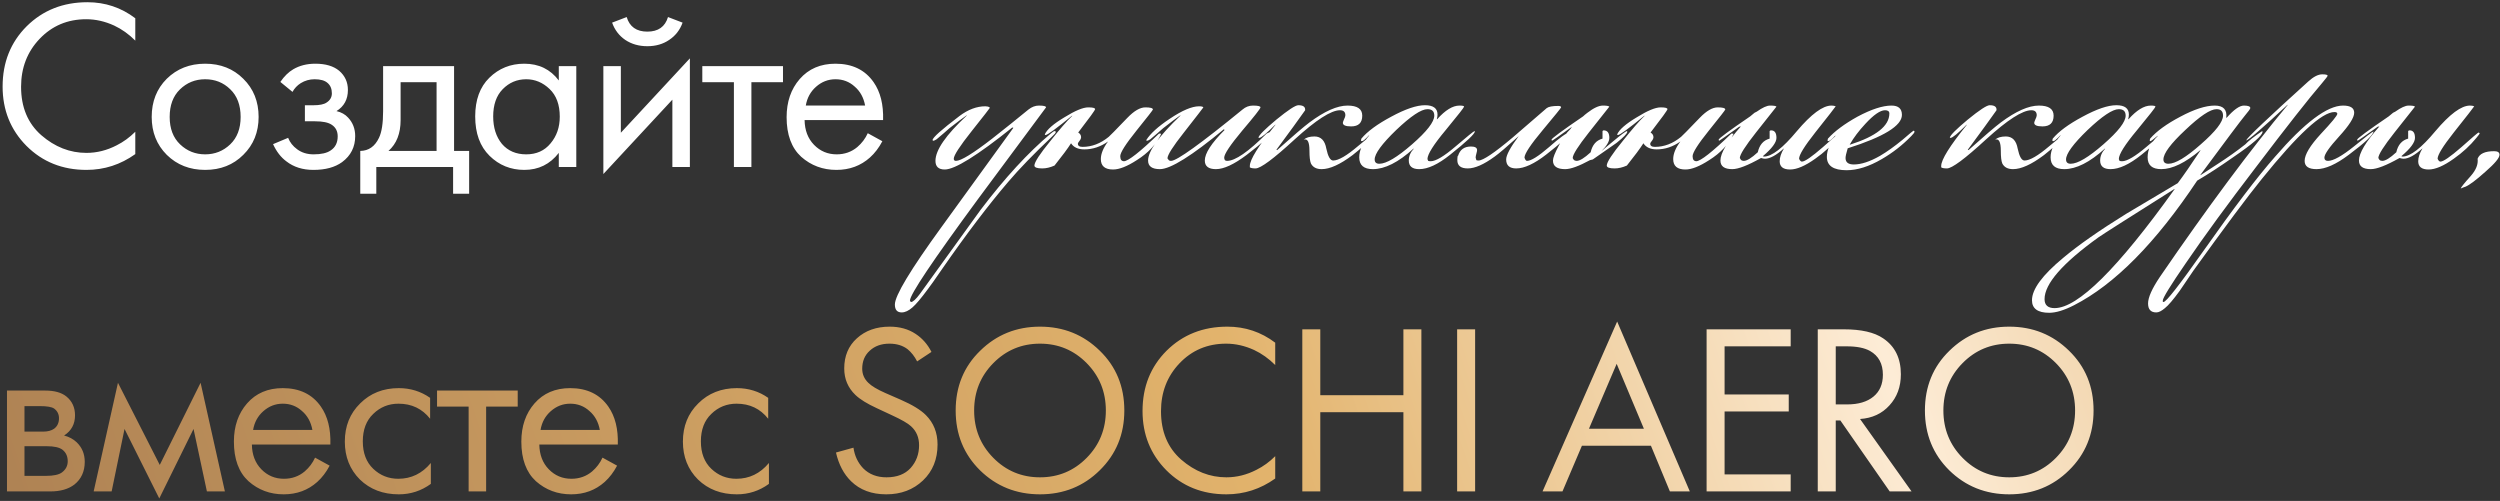
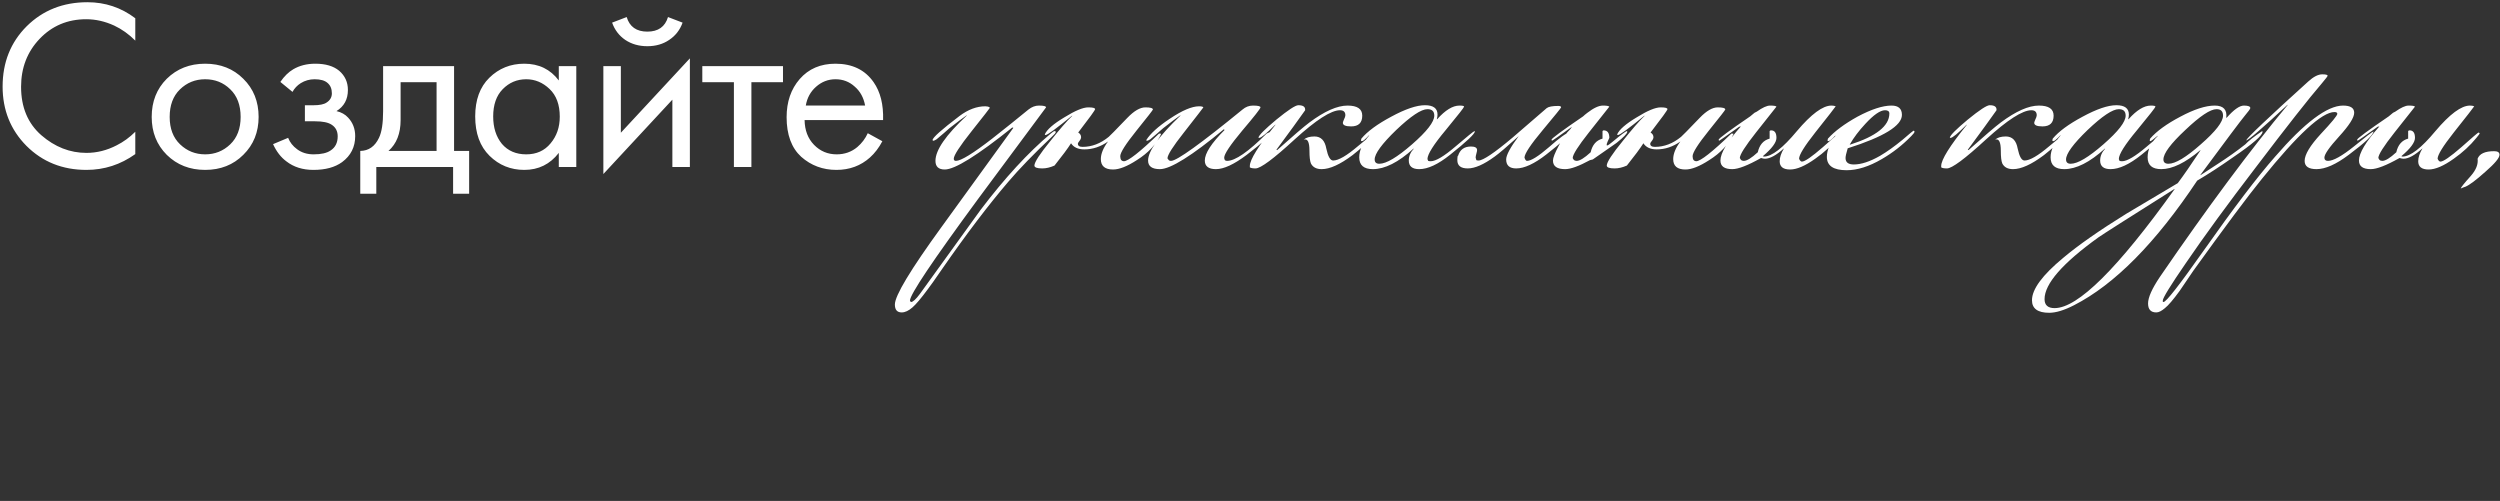
<svg xmlns="http://www.w3.org/2000/svg" width="524" height="105" viewBox="0 0 524 105" fill="none">
  <rect x="0" y="0" width="524" height="105" fill="#333333" stroke="none" />
-   <path d="M28.357 3.828V8.514C26.999 7.155 25.522 6.103 23.926 5.356C21.991 4.473 20.038 4.031 18.069 4.031C14.164 4.031 10.904 5.407 8.289 8.157C5.708 10.874 4.418 14.218 4.418 18.191C4.418 22.47 5.827 25.849 8.645 28.328C11.498 30.806 14.656 32.046 18.119 32.046C20.293 32.046 22.398 31.519 24.435 30.467C25.862 29.754 27.169 28.803 28.357 27.614V32.3C25.267 34.508 21.855 35.611 18.119 35.611C13.094 35.611 8.9 33.93 5.538 30.569C2.211 27.207 0.547 23.064 0.547 18.14C0.547 13.081 2.228 8.87 5.589 5.508C8.985 2.147 13.23 0.466 18.323 0.466C22.058 0.466 25.403 1.586 28.357 3.828ZM50.997 32.453C48.892 34.559 46.226 35.611 43.001 35.611C39.775 35.611 37.092 34.559 34.953 32.453C32.847 30.348 31.795 27.699 31.795 24.507C31.795 21.281 32.847 18.616 34.953 16.511C37.092 14.405 39.775 13.352 43.001 13.352C46.226 13.352 48.892 14.405 50.997 16.511C53.137 18.616 54.206 21.281 54.206 24.507C54.206 27.699 53.137 30.348 50.997 32.453ZM48.247 18.701C46.821 17.308 45.072 16.612 43.001 16.612C40.929 16.612 39.163 17.326 37.703 18.752C36.277 20.144 35.564 22.062 35.564 24.507C35.564 26.952 36.294 28.871 37.754 30.263C39.214 31.655 40.963 32.351 43.001 32.351C45.038 32.351 46.787 31.655 48.247 30.263C49.707 28.871 50.437 26.952 50.437 24.507C50.437 22.029 49.707 20.093 48.247 18.701ZM61.307 19.261L58.761 17.173C59.575 15.984 60.475 15.101 61.46 14.524C62.785 13.743 64.329 13.352 66.095 13.352C68.234 13.352 69.898 13.845 71.087 14.83C72.309 15.882 72.921 17.224 72.921 18.854C72.921 20.823 72.123 22.3 70.527 23.285C71.545 23.523 72.36 23.981 72.972 24.66C73.956 25.713 74.449 27.003 74.449 28.531C74.449 30.806 73.532 32.623 71.698 33.981C70.204 35.068 68.201 35.611 65.688 35.611C63.447 35.611 61.562 35.017 60.034 33.828C58.879 32.98 57.946 31.774 57.233 30.212L60.391 28.888C60.764 29.839 61.392 30.637 62.275 31.282C63.226 31.995 64.38 32.351 65.739 32.351C67.335 32.351 68.523 32.08 69.304 31.536C70.289 30.891 70.781 29.907 70.781 28.582C70.781 27.495 70.357 26.681 69.508 26.137C68.795 25.662 67.64 25.424 66.044 25.424H63.905V22.062H65.688C66.978 22.062 67.895 21.876 68.438 21.502C69.185 21.027 69.559 20.382 69.559 19.567C69.559 18.616 69.253 17.886 68.642 17.376C68.065 16.867 67.165 16.612 65.942 16.612C64.89 16.612 63.922 16.884 63.039 17.427C62.292 17.903 61.715 18.514 61.307 19.261ZM80.3 13.862H95.173V31.638H98.331V40.603H94.969V35H78.874V40.603H75.512V31.638C77.278 31.604 78.585 30.688 79.434 28.888C80.011 27.699 80.3 25.832 80.3 23.285V13.862ZM91.506 31.638V17.224H83.967V25.169C83.967 27.988 83.118 30.144 81.42 31.638H91.506ZM117.124 16.867V13.862H120.791V35H117.124V32.046C115.29 34.423 112.879 35.611 109.891 35.611C107.039 35.611 104.611 34.627 102.607 32.657C100.604 30.688 99.602 27.937 99.602 24.405C99.602 20.942 100.587 18.242 102.557 16.307C104.56 14.337 107.005 13.352 109.891 13.352C112.947 13.352 115.358 14.524 117.124 16.867ZM110.299 16.612C108.363 16.612 106.716 17.308 105.358 18.701C104.034 20.059 103.372 21.961 103.372 24.405C103.372 26.748 103.983 28.667 105.205 30.161C106.462 31.621 108.159 32.351 110.299 32.351C112.438 32.351 114.136 31.587 115.392 30.059C116.683 28.531 117.328 26.664 117.328 24.456C117.328 21.944 116.615 20.008 115.188 18.65C113.762 17.291 112.132 16.612 110.299 16.612ZM126.464 13.862H130.131V27.818L144.597 12.232V35H140.929V20.891L126.464 36.477V13.862ZM128.298 4.744L131.354 3.573C131.965 5.61 133.408 6.629 135.683 6.629C137.958 6.629 139.401 5.61 140.013 3.573L143.069 4.744C142.525 6.273 141.592 7.478 140.267 8.361C138.977 9.244 137.449 9.685 135.683 9.685C133.917 9.685 132.372 9.244 131.048 8.361C129.758 7.478 128.841 6.273 128.298 4.744ZM164.115 17.224H157.493V35H153.826V17.224H147.204V13.862H164.115V17.224ZM181.885 27.92L184.942 29.601C184.228 30.959 183.363 32.097 182.344 33.014C180.408 34.745 178.065 35.611 175.315 35.611C172.462 35.611 170.001 34.694 167.929 32.861C165.892 30.993 164.873 28.226 164.873 24.558C164.873 21.332 165.79 18.667 167.624 16.561C169.491 14.422 171.987 13.352 175.111 13.352C178.643 13.352 181.308 14.643 183.108 17.224C184.534 19.261 185.196 21.91 185.094 25.169H168.642C168.676 27.309 169.338 29.041 170.629 30.365C171.919 31.689 173.498 32.351 175.366 32.351C177.03 32.351 178.473 31.842 179.695 30.823C180.646 30.008 181.376 29.041 181.885 27.92ZM168.897 22.113H181.325C181.02 20.45 180.289 19.125 179.135 18.14C178.014 17.122 176.673 16.612 175.111 16.612C173.583 16.612 172.225 17.139 171.036 18.191C169.882 19.21 169.169 20.517 168.897 22.113ZM221.286 27.699C221.286 27.849 221.035 28.15 220.534 28.602C216.67 32.265 213.609 35.426 211.351 38.086C207.186 42.953 202.594 49 197.576 56.226C195.92 58.635 194.892 60.09 194.49 60.592C193.085 62.499 192.006 63.778 191.254 64.431C190.451 65.133 189.698 65.484 188.995 65.484C188.042 65.484 187.565 64.932 187.565 63.828C187.565 61.972 190.827 56.552 197.35 47.57L212.404 26.796L212.179 26.72C204.852 32.591 200.135 35.527 198.028 35.527C196.723 35.527 196.071 34.925 196.071 33.72C196.071 31.462 198.254 28.301 202.619 24.236V24.161C201.816 24.713 200.612 25.616 199.006 26.871C198.404 27.423 197.501 28.201 196.297 29.204C195.996 29.405 195.745 29.505 195.544 29.505L195.469 29.355C195.469 28.853 197.35 27.172 201.114 24.312C202.92 22.957 204.727 22.279 206.533 22.279C206.885 22.279 207.186 22.355 207.437 22.505V22.656C207.437 22.706 206.182 24.312 203.673 27.473C201.164 30.634 199.91 32.566 199.91 33.269C199.91 33.57 200.06 33.72 200.361 33.72C201.415 33.72 203.949 32.165 207.964 29.054C210.523 27.047 213.057 25.014 215.566 22.957C216.268 22.405 216.996 22.129 217.749 22.129C218.752 22.129 219.254 22.254 219.254 22.505C219.254 22.505 214.487 28.928 204.953 41.774C195.469 54.671 190.727 61.746 190.727 63C190.727 63.051 190.752 63.101 190.802 63.151C190.852 63.251 190.902 63.301 190.952 63.301C191.354 63.301 191.981 62.724 192.834 61.57C197.049 55.699 201.29 49.828 205.555 43.957C210.623 37.283 215.516 31.964 220.233 28C220.634 27.649 220.91 27.473 221.06 27.473C221.211 27.473 221.286 27.548 221.286 27.699ZM243.382 28.075C242.379 30.233 240.673 32.065 238.264 33.57C236.257 34.874 234.601 35.527 233.296 35.527C231.59 35.527 230.737 34.799 230.737 33.344C230.737 32.24 231.239 31.011 232.243 29.656C230.687 30.76 229.031 31.312 227.275 31.312C225.97 31.312 225.042 30.885 224.49 30.032C223.787 31.136 222.633 32.692 221.027 34.699C220.124 35.1 219.271 35.301 218.468 35.301C217.364 35.301 216.812 35.1 216.812 34.699C216.812 33.996 217.941 32.265 220.199 29.505C222.106 27.097 223.612 25.365 224.716 24.312V24.236C221.404 26.946 219.547 28.301 219.146 28.301C219.045 28.301 218.995 28.251 218.995 28.15C219.447 27.147 220.801 25.968 223.06 24.613C225.318 23.208 226.999 22.505 228.103 22.505C229.056 22.505 229.533 22.631 229.533 22.881C229.533 23.082 228.354 24.713 225.995 27.774C226.397 28.025 226.597 28.351 226.597 28.753C226.597 29.003 226.472 29.279 226.221 29.581C226.02 29.831 225.92 30.007 225.92 30.107C225.92 30.559 226.246 30.785 226.898 30.785C228.855 30.785 230.687 30.082 232.393 28.677C232.493 28.627 233.798 27.297 236.307 24.688C237.712 23.233 238.967 22.505 240.071 22.505C241.124 22.505 241.651 22.656 241.651 22.957C241.651 23.057 240.497 24.538 238.189 27.398C235.931 30.208 234.802 31.989 234.802 32.742C234.802 33.093 234.877 33.369 235.028 33.57C235.178 33.72 235.354 33.796 235.554 33.796C236.458 33.796 238.916 31.864 242.931 28H243.157C243.257 28 243.332 28.025 243.382 28.075ZM266.454 27.623C266.454 28.226 264.748 29.831 261.335 32.441C258.676 34.448 256.518 35.452 254.862 35.452C253.306 35.452 252.529 34.849 252.529 33.645C252.529 32.14 253.909 30.007 256.669 27.247L256.518 27.097C249.794 32.667 245.328 35.452 243.12 35.452C241.464 35.452 240.636 34.849 240.636 33.645C240.636 31.688 242.894 28.552 247.41 24.236V24.161C246.607 24.713 245.403 25.616 243.797 26.871C243.195 27.423 242.292 28.201 241.088 29.204C240.787 29.405 240.536 29.505 240.335 29.505L240.26 29.355C241.113 28 242.744 26.52 245.152 24.914C247.762 23.157 249.819 22.279 251.324 22.279C251.826 22.279 252.127 22.355 252.228 22.505C252.177 22.605 250.797 24.387 248.088 27.849C245.83 30.71 244.701 32.491 244.701 33.194C244.751 33.244 244.826 33.344 244.926 33.495C245.027 33.645 245.202 33.72 245.453 33.72C246.658 33.72 251.651 30.133 260.432 22.957C261.084 22.405 261.812 22.129 262.615 22.129C263.669 22.129 264.196 22.254 264.196 22.505C264.196 22.756 262.916 24.387 260.357 27.398C257.848 30.409 256.593 32.29 256.593 33.043C256.593 33.244 256.643 33.419 256.744 33.57C256.844 33.67 256.995 33.72 257.195 33.72C258.902 33.72 261.661 31.814 265.475 28L266.454 27.548V27.623ZM288.688 27.623C288.688 27.874 287.91 28.702 286.355 30.107C285.1 31.211 284.147 32.014 283.494 32.516C280.885 34.473 278.727 35.452 277.021 35.452C275.917 35.452 275.165 35.05 274.763 34.247C274.562 33.745 274.462 32.867 274.462 31.613C274.462 29.756 274.061 28.978 273.258 29.279C273.759 28.828 274.512 28.602 275.516 28.602C276.871 28.602 277.699 29.455 278 31.161C278.351 32.817 278.828 33.645 279.43 33.645C280.534 33.645 282.265 32.642 284.623 30.634C287.032 28.627 288.387 27.598 288.688 27.548V27.623ZM285.527 24.236C285.527 25.742 284.749 26.494 283.193 26.494C282.039 26.494 281.462 26.244 281.462 25.742C281.462 25.641 281.537 25.416 281.688 25.064C281.889 24.663 281.989 24.362 281.989 24.161C281.989 23.459 281.613 23.107 280.86 23.107C279.003 23.107 275.842 25.14 271.376 29.204C266.96 33.269 264.225 35.301 263.172 35.301C262.569 35.301 262.168 35.226 261.967 35.075C261.967 35.025 261.967 34.925 261.967 34.774C261.967 33.469 263.749 30.609 267.311 26.193V26.118C265.455 27.975 264.326 28.903 263.924 28.903C263.824 28.903 263.774 28.878 263.774 28.828C263.874 28.326 265.129 27.072 267.537 25.064C269.996 23.057 271.526 22.054 272.129 22.054C273.082 22.054 273.559 22.355 273.559 22.957V23.107C272.254 24.964 270.247 27.724 267.537 31.387L267.688 31.462C271 28.502 273.258 26.57 274.462 25.666C277.623 23.308 280.283 22.129 282.441 22.129C284.498 22.129 285.527 22.831 285.527 24.236ZM309.132 27.548C309.132 28.05 307.401 29.681 303.938 32.441C301.429 34.448 299.271 35.452 297.465 35.452C296.01 35.452 295.282 34.849 295.282 33.645C295.282 32.742 295.633 31.914 296.336 31.161H296.261C293.099 34.022 290.264 35.452 287.755 35.452C285.848 35.452 284.895 34.624 284.895 32.968C284.895 31.512 285.597 29.982 287.002 28.376H286.927C286.174 29.179 285.698 29.581 285.497 29.581C285.397 29.581 285.321 29.555 285.271 29.505V29.355C285.271 29.355 285.296 29.254 285.346 29.054C286.601 27.548 288.683 26.018 291.594 24.462C294.555 22.856 296.913 22.054 298.669 22.054C300.426 22.054 301.304 22.706 301.304 24.011C301.304 24.312 301.254 24.638 301.153 24.989H301.228C302.935 23.082 304.49 22.129 305.895 22.129C306.548 22.129 306.874 22.204 306.874 22.355C306.874 22.505 305.594 24.136 303.035 27.247C300.476 30.308 299.196 32.34 299.196 33.344L299.347 33.72C299.497 33.771 299.673 33.796 299.874 33.796C300.927 33.796 302.659 32.767 305.067 30.71C307.526 28.602 308.856 27.523 309.057 27.473C309.107 27.523 309.132 27.548 309.132 27.548ZM300.626 24.236C300.626 23.333 300.15 22.881 299.196 22.881C297.891 22.881 295.709 24.337 292.648 27.247C289.637 30.158 288.131 32.215 288.131 33.419C288.131 34.022 288.458 34.323 289.11 34.323C290.565 34.323 292.848 32.968 295.96 30.258C299.071 27.548 300.626 25.541 300.626 24.236ZM329.016 27.699C328.865 28.401 327.234 29.957 324.123 32.366C321.614 34.323 319.507 35.301 317.801 35.301C316.396 35.301 315.693 34.674 315.693 33.419C315.693 32.516 316.571 30.885 318.327 28.527C315.818 30.785 314.137 32.215 313.284 32.817C311.026 34.473 309.144 35.301 307.639 35.301C306.184 35.301 305.456 34.724 305.456 33.57C305.456 33.269 305.481 32.968 305.532 32.667H305.607C306.008 31.362 306.911 30.71 308.317 30.71C309.17 30.71 309.596 30.96 309.596 31.462C309.596 31.613 309.546 31.864 309.446 32.215C309.345 32.566 309.295 32.842 309.295 33.043C309.295 33.093 309.345 33.269 309.446 33.57C309.596 33.62 309.747 33.645 309.897 33.645C310.851 33.645 313.234 32.039 317.048 28.828C319.406 26.77 321.79 24.713 324.198 22.656C324.6 22.355 325.403 22.204 326.607 22.204C327.009 22.204 327.209 22.305 327.209 22.505C327.209 22.605 325.93 24.186 323.371 27.247C320.811 30.308 319.532 32.24 319.532 33.043C319.682 33.495 319.858 33.72 320.059 33.72C320.912 33.72 322.442 32.767 324.65 30.86C326.858 28.903 328.313 27.849 329.016 27.699ZM341.08 27.623C341.08 27.975 340.328 28.753 338.822 29.957C337.769 30.71 336.113 31.864 333.855 33.419L333.252 33.57C330.944 34.824 329.213 35.452 328.059 35.452C326.353 35.452 325.5 34.849 325.5 33.645C325.5 33.093 325.901 32.065 326.704 30.559C327.457 29.054 328.259 27.899 329.113 27.097C329.213 26.946 329.338 26.77 329.489 26.57C326.779 28.527 325.374 29.505 325.274 29.505L325.198 29.279C325.198 29.029 327.406 27.398 331.822 24.387C332.023 24.186 332.324 23.935 332.725 23.634C334.03 22.631 335.109 22.129 335.962 22.129C336.715 22.129 337.166 22.204 337.317 22.355C335.862 24.161 334.432 25.968 333.027 27.774C330.768 30.634 329.639 32.416 329.639 33.118C329.639 33.168 329.715 33.294 329.865 33.495C330.016 33.645 330.216 33.72 330.467 33.72C331.12 33.72 332.098 33.118 333.403 31.914C333.754 30.358 334.582 29.405 335.887 29.054C335.887 29.054 335.887 28.527 335.887 27.473L335.962 27.398C336.012 27.348 336.062 27.323 336.113 27.323C336.916 27.323 337.317 27.849 337.317 28.903C337.317 29.656 336.765 30.584 335.661 31.688C336.163 31.236 336.966 30.559 338.07 29.656C339.826 28.201 340.804 27.473 341.005 27.473C341.055 27.523 341.08 27.573 341.08 27.623ZM363.348 28.075C362.345 30.233 360.639 32.065 358.23 33.57C356.223 34.874 354.567 35.527 353.262 35.527C351.556 35.527 350.703 34.799 350.703 33.344C350.703 32.24 351.205 31.011 352.208 29.656C350.653 30.76 348.997 31.312 347.241 31.312C345.936 31.312 345.008 30.885 344.456 30.032C343.753 31.136 342.599 32.692 340.993 34.699C340.09 35.1 339.237 35.301 338.434 35.301C337.33 35.301 336.778 35.1 336.778 34.699C336.778 33.996 337.907 32.265 340.165 29.505C342.072 27.097 343.577 25.365 344.681 24.312V24.236C341.37 26.946 339.513 28.301 339.111 28.301C339.011 28.301 338.961 28.251 338.961 28.15C339.413 27.147 340.767 25.968 343.025 24.613C345.284 23.208 346.965 22.505 348.069 22.505C349.022 22.505 349.499 22.631 349.499 22.881C349.499 23.082 348.319 24.713 345.961 27.774C346.362 28.025 346.563 28.351 346.563 28.753C346.563 29.003 346.438 29.279 346.187 29.581C345.986 29.831 345.886 30.007 345.886 30.107C345.886 30.559 346.212 30.785 346.864 30.785C348.821 30.785 350.653 30.082 352.359 28.677C352.459 28.627 353.764 27.297 356.273 24.688C357.678 23.233 358.933 22.505 360.036 22.505C361.09 22.505 361.617 22.656 361.617 22.957C361.617 23.057 360.463 24.538 358.155 27.398C355.897 30.208 354.768 31.989 354.768 32.742C354.768 33.093 354.843 33.369 354.993 33.57C355.144 33.72 355.32 33.796 355.52 33.796C356.424 33.796 358.882 31.864 362.897 28H363.123C363.223 28 363.298 28.025 363.348 28.075ZM385.893 28C385.893 28.05 385.667 28.351 385.215 28.903C383.911 30.509 382.33 31.964 380.473 33.269C378.366 34.774 376.609 35.527 375.204 35.527C373.749 35.527 373.021 34.95 373.021 33.796C373.021 32.993 373.323 32.09 373.925 31.086C372.319 32.541 370.989 33.269 369.935 33.269C369.735 33.269 369.459 33.219 369.107 33.118C366.348 34.674 364.34 35.452 363.086 35.452C361.43 35.452 360.602 34.849 360.602 33.645C360.602 32.09 362.032 29.706 364.892 26.494L364.516 26.57C361.806 28.527 360.401 29.505 360.301 29.505L360.226 29.279C360.226 29.029 362.433 27.398 366.849 24.387C367.1 24.186 367.401 23.935 367.753 23.634C367.953 23.534 368.104 23.459 368.204 23.408C369.409 22.555 370.337 22.129 370.989 22.129C371.792 22.129 372.244 22.204 372.344 22.355C370.939 24.161 369.509 25.968 368.054 27.774C365.796 30.634 364.666 32.416 364.666 33.118C364.717 33.168 364.792 33.294 364.892 33.495C365.043 33.645 365.244 33.72 365.494 33.72C366.147 33.72 367.125 33.118 368.43 31.914C368.781 30.358 369.609 29.405 370.914 29.054C370.914 29.054 370.914 28.527 370.914 27.473L370.989 27.398C371.039 27.348 371.115 27.323 371.215 27.323C371.968 27.323 372.344 27.849 372.344 28.903C372.344 29.857 371.391 31.136 369.484 32.742L369.71 32.817C371.366 32.817 373.674 31.036 376.634 27.473C379.645 23.91 382.054 22.129 383.86 22.129C384.212 22.129 384.513 22.179 384.764 22.279C384.613 22.53 383.183 24.362 380.473 27.774C378.215 30.634 377.086 32.466 377.086 33.269C377.086 33.269 377.136 33.369 377.237 33.57C377.387 33.771 377.538 33.871 377.688 33.871C378.29 33.871 379.746 32.867 382.054 30.86C384.362 28.803 385.566 27.774 385.667 27.774L385.817 27.849C385.868 27.849 385.893 27.899 385.893 28ZM401.277 27.623C401.277 27.774 401.052 28.075 400.6 28.527C398.743 30.434 396.686 32.039 394.428 33.344C391.768 34.9 389.31 35.677 387.051 35.677C384.292 35.677 382.912 34.749 382.912 32.892C382.912 31.538 383.514 30.057 384.718 28.451H384.643C383.94 29.204 383.464 29.581 383.213 29.581C383.162 29.581 383.112 29.555 383.062 29.505V29.355C383.062 29.355 383.087 29.254 383.137 29.054C384.542 27.498 386.6 25.968 389.31 24.462C392.22 22.907 394.604 22.129 396.46 22.129C397.915 22.129 398.643 22.781 398.643 24.086C398.643 26.344 394.854 28.677 387.277 31.086C386.976 32.09 386.826 32.767 386.826 33.118C386.826 34.022 387.403 34.473 388.557 34.473C390.112 34.473 391.944 33.871 394.052 32.667C395.507 31.814 397.087 30.684 398.794 29.279C400.249 28.025 401.001 27.398 401.052 27.398C401.202 27.398 401.277 27.473 401.277 27.623ZM396.009 23.785C396.009 23.333 395.707 23.107 395.105 23.107C394.102 23.107 392.722 24.061 390.965 25.968C389.611 27.423 388.532 28.853 387.729 30.258V30.333C393.249 28.577 396.009 26.394 396.009 23.785ZM433.598 27.623C433.598 27.874 432.821 28.702 431.265 30.107C430.01 31.211 429.057 32.014 428.405 32.516C425.795 34.473 423.638 35.452 421.931 35.452C420.828 35.452 420.075 35.05 419.673 34.247C419.473 33.745 419.372 32.867 419.372 31.613C419.372 29.756 418.971 28.978 418.168 29.279C418.67 28.828 419.422 28.602 420.426 28.602C421.781 28.602 422.609 29.455 422.91 31.161C423.261 32.817 423.738 33.645 424.34 33.645C425.444 33.645 427.175 32.642 429.534 30.634C431.942 28.627 433.297 27.598 433.598 27.548V27.623ZM430.437 24.236C430.437 25.742 429.659 26.494 428.104 26.494C426.949 26.494 426.372 26.244 426.372 25.742C426.372 25.641 426.448 25.416 426.598 25.064C426.799 24.663 426.899 24.362 426.899 24.161C426.899 23.459 426.523 23.107 425.77 23.107C423.914 23.107 420.752 25.14 416.286 29.204C411.87 33.269 409.136 35.301 408.082 35.301C407.48 35.301 407.078 35.226 406.877 35.075C406.877 35.025 406.877 34.925 406.877 34.774C406.877 33.469 408.659 30.609 412.222 26.193V26.118C410.365 27.975 409.236 28.903 408.835 28.903C408.734 28.903 408.684 28.878 408.684 28.828C408.784 28.326 410.039 27.072 412.447 25.064C414.906 23.057 416.437 22.054 417.039 22.054C417.992 22.054 418.469 22.355 418.469 22.957V23.107C417.164 24.964 415.157 27.724 412.447 31.387L412.598 31.462C415.91 28.502 418.168 26.57 419.372 25.666C422.534 23.308 425.193 22.129 427.351 22.129C429.408 22.129 430.437 22.831 430.437 24.236ZM454.042 27.548C454.042 28.05 452.311 29.681 448.848 32.441C446.339 34.448 444.182 35.452 442.375 35.452C440.92 35.452 440.192 34.849 440.192 33.645C440.192 32.742 440.544 31.914 441.246 31.161H441.171C438.01 34.022 435.174 35.452 432.665 35.452C430.759 35.452 429.805 34.624 429.805 32.968C429.805 31.512 430.508 29.982 431.913 28.376H431.837C431.085 29.179 430.608 29.581 430.407 29.581C430.307 29.581 430.232 29.555 430.182 29.505V29.355C430.182 29.355 430.207 29.254 430.257 29.054C431.511 27.548 433.594 26.018 436.504 24.462C439.465 22.856 441.823 22.054 443.58 22.054C445.336 22.054 446.214 22.706 446.214 24.011C446.214 24.312 446.164 24.638 446.063 24.989H446.139C447.845 23.082 449.4 22.129 450.806 22.129C451.458 22.129 451.784 22.204 451.784 22.355C451.784 22.505 450.504 24.136 447.945 27.247C445.386 30.308 444.106 32.34 444.106 33.344L444.257 33.72C444.408 33.771 444.583 33.796 444.784 33.796C445.838 33.796 447.569 32.767 449.978 30.71C452.436 28.602 453.766 27.523 453.967 27.473C454.017 27.523 454.042 27.548 454.042 27.548ZM445.537 24.236C445.537 23.333 445.06 22.881 444.106 22.881C442.802 22.881 440.619 24.337 437.558 27.247C434.547 30.158 433.042 32.215 433.042 33.419C433.042 34.022 433.368 34.323 434.02 34.323C435.476 34.323 437.759 32.968 440.87 30.258C443.981 27.548 445.537 25.541 445.537 24.236ZM474.227 27.623C474.227 28.376 472.17 30.158 468.055 32.968C465.345 34.875 462.836 36.505 460.528 37.86C451.847 50.907 443.241 59.613 434.71 63.979C432.653 65.033 430.922 65.56 429.517 65.56C427.108 65.56 425.904 64.681 425.904 62.925C425.904 60.617 428.087 57.656 432.452 54.043C435.614 51.384 440.029 48.298 445.7 44.785C449.263 42.678 452.85 40.545 456.463 38.387C457.668 36.781 459.248 34.498 461.205 31.538V31.462C458.044 34.122 455.309 35.452 453.001 35.452C451.094 35.452 450.141 34.624 450.141 32.968C450.141 31.362 450.843 29.882 452.248 28.527V28.451C451.345 29.204 450.843 29.581 450.743 29.581C450.693 29.581 450.643 29.555 450.592 29.505V29.355C450.592 29.355 450.617 29.254 450.668 29.054C452.023 27.498 454.13 25.968 456.99 24.462C459.901 22.907 462.309 22.129 464.216 22.129C466.023 22.129 466.826 22.982 466.625 24.688H466.7C468.206 22.982 469.41 22.129 470.313 22.129C471.216 22.129 471.668 22.305 471.668 22.656C471.668 22.806 471.267 23.358 470.464 24.312C469.711 25.215 466.625 29.33 461.205 36.656V36.731L464.668 34.473C466.926 33.018 468.908 31.613 470.614 30.258C471.267 29.555 472.446 28.627 474.152 27.473C474.202 27.523 474.227 27.573 474.227 27.623ZM465.947 24.236C465.947 23.333 465.496 22.881 464.593 22.881C463.288 22.881 461.105 24.337 458.044 27.247C454.983 30.107 453.453 32.165 453.453 33.419C453.453 34.022 453.804 34.323 454.506 34.323C455.962 34.323 458.22 32.968 461.281 30.258C464.392 27.548 465.947 25.541 465.947 24.236ZM455.786 39.667V39.592C446.001 45.764 440.682 49.151 439.829 49.753C432.302 55.172 428.538 59.488 428.538 62.699C428.538 63.954 429.241 64.581 430.646 64.581C435.513 64.581 443.893 56.276 455.786 39.667ZM497.504 27.548C497.403 28.301 495.672 29.932 492.31 32.441C489.65 34.448 487.392 35.452 485.536 35.452C483.88 35.452 483.052 34.874 483.052 33.72C483.052 32.416 484.181 30.534 486.439 28.075C488.747 25.616 489.901 24.211 489.901 23.86C489.901 23.609 489.701 23.484 489.299 23.484C486.69 23.484 481.622 28.15 474.095 37.484C471.084 41.197 466.292 47.62 459.718 56.753C458.765 58.158 457.811 59.563 456.858 60.968C455.503 62.825 454.474 64.029 453.772 64.581C453.069 65.183 452.467 65.484 451.965 65.484C450.811 65.484 450.234 64.857 450.234 63.603C450.234 62.348 451.062 60.491 452.718 58.033C462.654 43.531 471.586 31.512 479.514 21.978H479.439C474.12 26.946 471.234 29.43 470.783 29.43C471.034 28.828 475.374 24.713 483.804 17.086C484.908 16.082 485.887 15.58 486.74 15.58C487.493 15.58 487.869 15.681 487.869 15.881C487.869 15.982 487.468 16.509 486.665 17.462C483.905 20.674 479.288 26.545 472.815 35.075C466.894 42.803 462.001 49.502 458.137 55.172C454.926 59.839 453.32 62.449 453.32 63V63.226C453.37 63.276 453.42 63.301 453.471 63.301C454.023 63.301 456.808 59.739 461.826 52.613C468.148 43.631 473.166 37.032 476.88 32.817C483.052 25.692 487.794 22.129 491.106 22.129C492.661 22.129 493.439 22.631 493.439 23.634C493.439 24.638 492.385 26.294 490.278 28.602C488.22 30.86 487.192 32.34 487.192 33.043C487.192 33.495 487.442 33.72 487.944 33.72C489.048 33.72 490.855 32.717 493.364 30.71C495.873 28.652 497.253 27.598 497.504 27.548ZM519.727 28C519.727 28.05 519.502 28.351 519.05 28.903C517.745 30.509 516.165 31.964 514.308 33.269C512.2 34.774 510.444 35.527 509.039 35.527C507.584 35.527 506.856 34.95 506.856 33.796C506.856 32.993 507.157 32.09 507.759 31.086C506.154 32.541 504.824 33.269 503.77 33.269C503.569 33.269 503.293 33.219 502.942 33.118C500.182 34.674 498.175 35.452 496.921 35.452C495.265 35.452 494.437 34.849 494.437 33.645C494.437 32.09 495.867 29.706 498.727 26.494L498.351 26.57C495.641 28.527 494.236 29.505 494.136 29.505L494.06 29.279C494.06 29.029 496.268 27.398 500.684 24.387C500.935 24.186 501.236 23.935 501.587 23.634C501.788 23.534 501.939 23.459 502.039 23.408C503.243 22.555 504.172 22.129 504.824 22.129C505.627 22.129 506.078 22.204 506.179 22.355C504.774 24.161 503.344 25.968 501.888 27.774C499.63 30.634 498.501 32.416 498.501 33.118C498.551 33.168 498.627 33.294 498.727 33.495C498.878 33.645 499.078 33.72 499.329 33.72C499.982 33.72 500.96 33.118 502.265 31.914C502.616 30.358 503.444 29.405 504.749 29.054C504.749 29.054 504.749 28.527 504.749 27.473L504.824 27.398C504.874 27.348 504.949 27.323 505.05 27.323C505.802 27.323 506.179 27.849 506.179 28.903C506.179 29.857 505.225 31.136 503.318 32.742L503.544 32.817C505.2 32.817 507.509 31.036 510.469 27.473C513.48 23.91 515.889 22.129 517.695 22.129C518.046 22.129 518.347 22.179 518.598 22.279C518.448 22.53 517.018 24.362 514.308 27.774C512.05 30.634 510.921 32.466 510.921 33.269C510.921 33.269 510.971 33.369 511.071 33.57C511.222 33.771 511.372 33.871 511.523 33.871C512.125 33.871 513.58 32.867 515.889 30.86C518.197 28.803 519.401 27.774 519.502 27.774L519.652 27.849C519.702 27.849 519.727 27.899 519.727 28ZM523.897 32.441C523.897 33.093 522.918 34.272 520.961 35.978C519.004 37.735 517.599 38.788 516.746 39.14C516.546 39.19 516.219 39.315 515.768 39.516C515.818 39.265 516.52 38.387 517.875 36.882C518.979 35.627 519.456 34.423 519.305 33.269C519.707 32.215 520.861 31.688 522.768 31.688C523.521 31.688 523.897 31.939 523.897 32.441Z" fill="white" />
-   <path d="M1.464 81.862H9.46C11.396 81.862 12.873 82.269 13.892 83.084C15.114 84.069 15.726 85.393 15.726 87.057C15.726 88.891 14.961 90.3 13.433 91.285C14.486 91.556 15.369 92.032 16.082 92.711C17.203 93.798 17.763 95.156 17.763 96.786C17.763 98.823 17.033 100.419 15.573 101.574C14.316 102.525 12.652 103 10.581 103H1.464V81.862ZM5.131 90.47H9.002C9.987 90.47 10.768 90.266 11.345 89.859C12.024 89.349 12.364 88.619 12.364 87.668C12.364 86.82 12.024 86.14 11.345 85.631C10.836 85.291 9.851 85.122 8.391 85.122H5.131V90.47ZM5.131 99.74H9.664C11.226 99.74 12.33 99.502 12.975 99.027C13.79 98.416 14.197 97.635 14.197 96.684C14.197 95.665 13.841 94.867 13.128 94.29C12.483 93.781 11.379 93.526 9.817 93.526H5.131V99.74ZM19.632 103L24.725 80.232L33.486 97.448L42.043 80.232L47.137 103H43.367L40.566 89.91L33.384 104.477L26.1 89.91L23.401 103H19.632ZM66.038 95.92L69.094 97.601C68.381 98.959 67.515 100.097 66.496 101.014C64.56 102.745 62.217 103.611 59.467 103.611C56.614 103.611 54.153 102.694 52.081 100.861C50.044 98.993 49.025 96.226 49.025 92.558C49.025 89.332 49.942 86.667 51.776 84.561C53.643 82.422 56.139 81.353 59.263 81.353C62.795 81.353 65.46 82.643 67.26 85.224C68.686 87.261 69.348 89.91 69.246 93.169H52.794C52.828 95.309 53.49 97.041 54.781 98.365C56.071 99.689 57.65 100.351 59.518 100.351C61.182 100.351 62.625 99.842 63.847 98.823C64.798 98.008 65.528 97.041 66.038 95.92ZM53.049 90.113H65.477C65.172 88.45 64.442 87.125 63.287 86.14C62.166 85.122 60.825 84.612 59.263 84.612C57.735 84.612 56.377 85.139 55.188 86.191C54.034 87.21 53.321 88.517 53.049 90.113ZM90.153 83.39V87.77C88.489 85.665 86.281 84.612 83.531 84.612C81.46 84.612 79.694 85.326 78.234 86.752C76.774 88.144 76.044 90.062 76.044 92.507C76.044 94.952 76.774 96.871 78.234 98.263C79.694 99.655 81.443 100.351 83.48 100.351C86.197 100.351 88.472 99.248 90.305 97.041V101.421C88.302 102.881 86.061 103.611 83.582 103.611C80.288 103.611 77.572 102.576 75.432 100.504C73.327 98.399 72.274 95.75 72.274 92.558C72.274 89.332 73.344 86.667 75.483 84.561C77.623 82.422 80.322 81.353 83.582 81.353C86.027 81.353 88.217 82.032 90.153 83.39ZM108.514 85.224H101.892V103H98.225V85.224H91.603V81.862H108.514V85.224ZM126.284 95.92L129.341 97.601C128.627 98.959 127.762 100.097 126.743 101.014C124.807 102.745 122.464 103.611 119.714 103.611C116.861 103.611 114.4 102.694 112.328 100.861C110.291 98.993 109.272 96.226 109.272 92.558C109.272 89.332 110.189 86.667 112.023 84.561C113.89 82.422 116.386 81.353 119.51 81.353C123.042 81.353 125.707 82.643 127.507 85.224C128.933 87.261 129.595 89.91 129.493 93.169H113.041C113.075 95.309 113.737 97.041 115.028 98.365C116.318 99.689 117.897 100.351 119.765 100.351C121.429 100.351 122.872 99.842 124.094 98.823C125.045 98.008 125.775 97.041 126.284 95.92ZM113.296 90.113H125.724C125.419 88.45 124.688 87.125 123.534 86.14C122.413 85.122 121.072 84.612 119.51 84.612C117.982 84.612 116.624 85.139 115.435 86.191C114.281 87.21 113.568 88.517 113.296 90.113ZM161.014 83.39V87.77C159.35 85.665 157.143 84.612 154.393 84.612C152.321 84.612 150.556 85.326 149.095 86.752C147.635 88.144 146.905 90.062 146.905 92.507C146.905 94.952 147.635 96.871 149.095 98.263C150.556 99.655 152.304 100.351 154.342 100.351C157.058 100.351 159.333 99.248 161.167 97.041V101.421C159.164 102.881 156.923 103.611 154.444 103.611C151.15 103.611 148.433 102.576 146.294 100.504C144.189 98.399 143.136 95.75 143.136 92.558C143.136 89.332 144.206 86.667 146.345 84.561C148.484 82.422 151.184 81.353 154.444 81.353C156.889 81.353 159.079 82.032 161.014 83.39ZM195.236 73.763L192.231 75.75C191.688 74.697 191.026 73.848 190.245 73.203C189.226 72.422 187.953 72.031 186.425 72.031C184.727 72.031 183.352 72.524 182.299 73.508C181.246 74.459 180.72 75.716 180.72 77.278C180.72 78.432 181.144 79.417 181.993 80.232C182.672 80.911 183.861 81.624 185.559 82.371L188.819 83.797C191.23 84.85 192.978 85.92 194.065 87.006C195.695 88.636 196.51 90.691 196.51 93.169C196.51 96.26 195.491 98.772 193.454 100.708C191.416 102.643 188.853 103.611 185.762 103.611C182.706 103.611 180.244 102.694 178.377 100.861C176.849 99.367 175.796 97.363 175.219 94.85L178.886 93.832C179.124 95.529 179.803 96.973 180.924 98.161C182.18 99.418 183.81 100.046 185.813 100.046C187.987 100.046 189.668 99.401 190.856 98.11C192.044 96.786 192.639 95.19 192.639 93.322C192.639 91.692 192.078 90.368 190.958 89.349C190.313 88.738 188.954 87.957 186.883 87.006L183.827 85.58C181.756 84.629 180.244 83.695 179.294 82.779C177.732 81.285 176.951 79.434 176.951 77.227C176.951 74.612 177.834 72.507 179.599 70.911C181.399 69.281 183.691 68.466 186.476 68.466C188.581 68.466 190.398 68.975 191.926 69.994C193.318 70.911 194.421 72.167 195.236 73.763ZM230.513 98.569C227.117 101.93 222.941 103.611 217.983 103.611C213.025 103.611 208.832 101.93 205.402 98.569C202.006 95.207 200.308 91.03 200.308 86.039C200.308 81.013 202.023 76.836 205.453 73.508C208.883 70.147 213.059 68.466 217.983 68.466C222.907 68.466 227.083 70.147 230.513 73.508C233.943 76.836 235.658 81.013 235.658 86.039C235.658 91.03 233.943 95.207 230.513 98.569ZM227.763 76.106C225.08 73.39 221.82 72.031 217.983 72.031C214.146 72.031 210.886 73.39 208.203 76.106C205.521 78.823 204.18 82.133 204.18 86.039C204.18 89.944 205.521 93.254 208.203 95.971C210.886 98.688 214.146 100.046 217.983 100.046C221.82 100.046 225.08 98.688 227.763 95.971C230.445 93.254 231.786 89.944 231.786 86.039C231.786 82.133 230.445 78.823 227.763 76.106ZM267.286 71.828V76.514C265.927 75.155 264.45 74.103 262.854 73.356C260.919 72.473 258.966 72.031 256.997 72.031C253.092 72.031 249.832 73.407 247.217 76.157C244.636 78.874 243.346 82.218 243.346 86.191C243.346 90.47 244.755 93.849 247.574 96.328C250.426 98.806 253.584 100.046 257.048 100.046C259.221 100.046 261.326 99.519 263.364 98.467C264.79 97.754 266.097 96.803 267.286 95.614V100.3C264.195 102.508 260.783 103.611 257.048 103.611C252.022 103.611 247.828 101.93 244.467 98.569C241.139 95.207 239.475 91.064 239.475 86.14C239.475 81.081 241.156 76.87 244.517 73.508C247.913 70.147 252.158 68.466 257.251 68.466C260.987 68.466 264.331 69.587 267.286 71.828ZM276.733 69.026V82.83H294.153V69.026H297.922V103H294.153V86.395H276.733V103H272.964V69.026H276.733ZM305.415 69.026H309.185V103H305.415V69.026ZM350.009 103L346.036 93.424H331.57L327.495 103H323.319L338.956 67.396L354.185 103H350.009ZM333.047 89.859H344.559L338.854 76.259L333.047 89.859ZM375.327 69.026V72.592H361.473V82.677H374.92V86.242H361.473V99.434H375.327V103H357.704V69.026H375.327ZM381.002 69.026H386.453C390.12 69.026 392.87 69.654 394.704 70.911C397.183 72.575 398.422 75.088 398.422 78.449C398.422 81.064 397.624 83.237 396.028 84.969C394.466 86.701 392.412 87.651 389.865 87.821L400.663 103H396.079L385.739 88.127H384.772V103H381.002V69.026ZM384.772 72.592V84.765H387.166C389.509 84.765 391.342 84.222 392.667 83.135C393.991 82.049 394.653 80.521 394.653 78.551C394.653 76.242 393.753 74.578 391.954 73.559C390.799 72.914 389.169 72.592 387.064 72.592H384.772ZM433.667 98.569C430.271 101.93 426.095 103.611 421.137 103.611C416.179 103.611 411.986 101.93 408.556 98.569C405.16 95.207 403.463 91.03 403.463 86.039C403.463 81.013 405.177 76.836 408.607 73.508C412.037 70.147 416.213 68.466 421.137 68.466C426.061 68.466 430.237 70.147 433.667 73.508C437.097 76.836 438.812 81.013 438.812 86.039C438.812 91.03 437.097 95.207 433.667 98.569ZM430.917 76.106C428.234 73.39 424.974 72.031 421.137 72.031C417.3 72.031 414.04 73.39 411.357 76.106C408.675 78.823 407.334 82.133 407.334 86.039C407.334 89.944 408.675 93.254 411.357 95.971C414.04 98.688 417.3 100.046 421.137 100.046C424.974 100.046 428.234 98.688 430.917 95.971C433.599 93.254 434.94 89.944 434.94 86.039C434.94 82.133 433.599 78.823 430.917 76.106Z" fill="url(#paint0_linear_417_11183)" />
+   <path d="M28.357 3.828V8.514C26.999 7.155 25.522 6.103 23.926 5.356C21.991 4.473 20.038 4.031 18.069 4.031C14.164 4.031 10.904 5.407 8.289 8.157C5.708 10.874 4.418 14.218 4.418 18.191C4.418 22.47 5.827 25.849 8.645 28.328C11.498 30.806 14.656 32.046 18.119 32.046C20.293 32.046 22.398 31.519 24.435 30.467C25.862 29.754 27.169 28.803 28.357 27.614V32.3C25.267 34.508 21.855 35.611 18.119 35.611C13.094 35.611 8.9 33.93 5.538 30.569C2.211 27.207 0.547 23.064 0.547 18.14C0.547 13.081 2.228 8.87 5.589 5.508C8.985 2.147 13.23 0.466 18.323 0.466C22.058 0.466 25.403 1.586 28.357 3.828ZM50.997 32.453C48.892 34.559 46.226 35.611 43.001 35.611C39.775 35.611 37.092 34.559 34.953 32.453C32.847 30.348 31.795 27.699 31.795 24.507C31.795 21.281 32.847 18.616 34.953 16.511C37.092 14.405 39.775 13.352 43.001 13.352C46.226 13.352 48.892 14.405 50.997 16.511C53.137 18.616 54.206 21.281 54.206 24.507C54.206 27.699 53.137 30.348 50.997 32.453ZM48.247 18.701C46.821 17.308 45.072 16.612 43.001 16.612C40.929 16.612 39.163 17.326 37.703 18.752C36.277 20.144 35.564 22.062 35.564 24.507C35.564 26.952 36.294 28.871 37.754 30.263C39.214 31.655 40.963 32.351 43.001 32.351C45.038 32.351 46.787 31.655 48.247 30.263C49.707 28.871 50.437 26.952 50.437 24.507C50.437 22.029 49.707 20.093 48.247 18.701ZM61.307 19.261L58.761 17.173C59.575 15.984 60.475 15.101 61.46 14.524C62.785 13.743 64.329 13.352 66.095 13.352C68.234 13.352 69.898 13.845 71.087 14.83C72.309 15.882 72.921 17.224 72.921 18.854C72.921 20.823 72.123 22.3 70.527 23.285C71.545 23.523 72.36 23.981 72.972 24.66C73.956 25.713 74.449 27.003 74.449 28.531C74.449 30.806 73.532 32.623 71.698 33.981C70.204 35.068 68.201 35.611 65.688 35.611C63.447 35.611 61.562 35.017 60.034 33.828C58.879 32.98 57.946 31.774 57.233 30.212L60.391 28.888C60.764 29.839 61.392 30.637 62.275 31.282C63.226 31.995 64.38 32.351 65.739 32.351C67.335 32.351 68.523 32.08 69.304 31.536C70.289 30.891 70.781 29.907 70.781 28.582C70.781 27.495 70.357 26.681 69.508 26.137C68.795 25.662 67.64 25.424 66.044 25.424H63.905V22.062H65.688C66.978 22.062 67.895 21.876 68.438 21.502C69.185 21.027 69.559 20.382 69.559 19.567C69.559 18.616 69.253 17.886 68.642 17.376C68.065 16.867 67.165 16.612 65.942 16.612C64.89 16.612 63.922 16.884 63.039 17.427C62.292 17.903 61.715 18.514 61.307 19.261ZM80.3 13.862H95.173V31.638H98.331V40.603H94.969V35H78.874V40.603H75.512V31.638C77.278 31.604 78.585 30.688 79.434 28.888C80.011 27.699 80.3 25.832 80.3 23.285V13.862ZM91.506 31.638V17.224H83.967V25.169C83.967 27.988 83.118 30.144 81.42 31.638H91.506ZM117.124 16.867V13.862H120.791V35H117.124V32.046C115.29 34.423 112.879 35.611 109.891 35.611C107.039 35.611 104.611 34.627 102.607 32.657C100.604 30.688 99.602 27.937 99.602 24.405C99.602 20.942 100.587 18.242 102.557 16.307C104.56 14.337 107.005 13.352 109.891 13.352C112.947 13.352 115.358 14.524 117.124 16.867ZM110.299 16.612C108.363 16.612 106.716 17.308 105.358 18.701C104.034 20.059 103.372 21.961 103.372 24.405C103.372 26.748 103.983 28.667 105.205 30.161C106.462 31.621 108.159 32.351 110.299 32.351C112.438 32.351 114.136 31.587 115.392 30.059C116.683 28.531 117.328 26.664 117.328 24.456C117.328 21.944 116.615 20.008 115.188 18.65C113.762 17.291 112.132 16.612 110.299 16.612ZM126.464 13.862H130.131V27.818L144.597 12.232V35H140.929V20.891L126.464 36.477V13.862ZM128.298 4.744L131.354 3.573C131.965 5.61 133.408 6.629 135.683 6.629C137.958 6.629 139.401 5.61 140.013 3.573L143.069 4.744C142.525 6.273 141.592 7.478 140.267 8.361C138.977 9.244 137.449 9.685 135.683 9.685C133.917 9.685 132.372 9.244 131.048 8.361C129.758 7.478 128.841 6.273 128.298 4.744ZM164.115 17.224H157.493V35H153.826V17.224H147.204V13.862H164.115V17.224ZM181.885 27.92L184.942 29.601C184.228 30.959 183.363 32.097 182.344 33.014C180.408 34.745 178.065 35.611 175.315 35.611C172.462 35.611 170.001 34.694 167.929 32.861C165.892 30.993 164.873 28.226 164.873 24.558C164.873 21.332 165.79 18.667 167.624 16.561C169.491 14.422 171.987 13.352 175.111 13.352C178.643 13.352 181.308 14.643 183.108 17.224C184.534 19.261 185.196 21.91 185.094 25.169H168.642C168.676 27.309 169.338 29.041 170.629 30.365C171.919 31.689 173.498 32.351 175.366 32.351C177.03 32.351 178.473 31.842 179.695 30.823C180.646 30.008 181.376 29.041 181.885 27.92ZM168.897 22.113H181.325C181.02 20.45 180.289 19.125 179.135 18.14C178.014 17.122 176.673 16.612 175.111 16.612C173.583 16.612 172.225 17.139 171.036 18.191C169.882 19.21 169.169 20.517 168.897 22.113ZM221.286 27.699C221.286 27.849 221.035 28.15 220.534 28.602C216.67 32.265 213.609 35.426 211.351 38.086C207.186 42.953 202.594 49 197.576 56.226C195.92 58.635 194.892 60.09 194.49 60.592C193.085 62.499 192.006 63.778 191.254 64.431C190.451 65.133 189.698 65.484 188.995 65.484C188.042 65.484 187.565 64.932 187.565 63.828C187.565 61.972 190.827 56.552 197.35 47.57L212.404 26.796L212.179 26.72C204.852 32.591 200.135 35.527 198.028 35.527C196.723 35.527 196.071 34.925 196.071 33.72C196.071 31.462 198.254 28.301 202.619 24.236V24.161C201.816 24.713 200.612 25.616 199.006 26.871C198.404 27.423 197.501 28.201 196.297 29.204C195.996 29.405 195.745 29.505 195.544 29.505L195.469 29.355C195.469 28.853 197.35 27.172 201.114 24.312C202.92 22.957 204.727 22.279 206.533 22.279C206.885 22.279 207.186 22.355 207.437 22.505V22.656C207.437 22.706 206.182 24.312 203.673 27.473C201.164 30.634 199.91 32.566 199.91 33.269C199.91 33.57 200.06 33.72 200.361 33.72C201.415 33.72 203.949 32.165 207.964 29.054C210.523 27.047 213.057 25.014 215.566 22.957C216.268 22.405 216.996 22.129 217.749 22.129C218.752 22.129 219.254 22.254 219.254 22.505C219.254 22.505 214.487 28.928 204.953 41.774C195.469 54.671 190.727 61.746 190.727 63C190.727 63.051 190.752 63.101 190.802 63.151C190.852 63.251 190.902 63.301 190.952 63.301C191.354 63.301 191.981 62.724 192.834 61.57C197.049 55.699 201.29 49.828 205.555 43.957C210.623 37.283 215.516 31.964 220.233 28C220.634 27.649 220.91 27.473 221.06 27.473C221.211 27.473 221.286 27.548 221.286 27.699ZM243.382 28.075C242.379 30.233 240.673 32.065 238.264 33.57C236.257 34.874 234.601 35.527 233.296 35.527C231.59 35.527 230.737 34.799 230.737 33.344C230.737 32.24 231.239 31.011 232.243 29.656C230.687 30.76 229.031 31.312 227.275 31.312C225.97 31.312 225.042 30.885 224.49 30.032C223.787 31.136 222.633 32.692 221.027 34.699C220.124 35.1 219.271 35.301 218.468 35.301C217.364 35.301 216.812 35.1 216.812 34.699C216.812 33.996 217.941 32.265 220.199 29.505C222.106 27.097 223.612 25.365 224.716 24.312V24.236C221.404 26.946 219.547 28.301 219.146 28.301C219.045 28.301 218.995 28.251 218.995 28.15C219.447 27.147 220.801 25.968 223.06 24.613C225.318 23.208 226.999 22.505 228.103 22.505C229.056 22.505 229.533 22.631 229.533 22.881C229.533 23.082 228.354 24.713 225.995 27.774C226.397 28.025 226.597 28.351 226.597 28.753C226.597 29.003 226.472 29.279 226.221 29.581C226.02 29.831 225.92 30.007 225.92 30.107C225.92 30.559 226.246 30.785 226.898 30.785C228.855 30.785 230.687 30.082 232.393 28.677C232.493 28.627 233.798 27.297 236.307 24.688C237.712 23.233 238.967 22.505 240.071 22.505C241.124 22.505 241.651 22.656 241.651 22.957C241.651 23.057 240.497 24.538 238.189 27.398C235.931 30.208 234.802 31.989 234.802 32.742C234.802 33.093 234.877 33.369 235.028 33.57C235.178 33.72 235.354 33.796 235.554 33.796C236.458 33.796 238.916 31.864 242.931 28H243.157C243.257 28 243.332 28.025 243.382 28.075ZM266.454 27.623C266.454 28.226 264.748 29.831 261.335 32.441C258.676 34.448 256.518 35.452 254.862 35.452C253.306 35.452 252.529 34.849 252.529 33.645C252.529 32.14 253.909 30.007 256.669 27.247L256.518 27.097C249.794 32.667 245.328 35.452 243.12 35.452C241.464 35.452 240.636 34.849 240.636 33.645C240.636 31.688 242.894 28.552 247.41 24.236V24.161C246.607 24.713 245.403 25.616 243.797 26.871C243.195 27.423 242.292 28.201 241.088 29.204C240.787 29.405 240.536 29.505 240.335 29.505L240.26 29.355C241.113 28 242.744 26.52 245.152 24.914C247.762 23.157 249.819 22.279 251.324 22.279C251.826 22.279 252.127 22.355 252.228 22.505C252.177 22.605 250.797 24.387 248.088 27.849C245.83 30.71 244.701 32.491 244.701 33.194C244.751 33.244 244.826 33.344 244.926 33.495C245.027 33.645 245.202 33.72 245.453 33.72C246.658 33.72 251.651 30.133 260.432 22.957C261.084 22.405 261.812 22.129 262.615 22.129C263.669 22.129 264.196 22.254 264.196 22.505C264.196 22.756 262.916 24.387 260.357 27.398C257.848 30.409 256.593 32.29 256.593 33.043C256.593 33.244 256.643 33.419 256.744 33.57C256.844 33.67 256.995 33.72 257.195 33.72C258.902 33.72 261.661 31.814 265.475 28L266.454 27.548V27.623ZM288.688 27.623C288.688 27.874 287.91 28.702 286.355 30.107C285.1 31.211 284.147 32.014 283.494 32.516C280.885 34.473 278.727 35.452 277.021 35.452C275.917 35.452 275.165 35.05 274.763 34.247C274.562 33.745 274.462 32.867 274.462 31.613C274.462 29.756 274.061 28.978 273.258 29.279C273.759 28.828 274.512 28.602 275.516 28.602C276.871 28.602 277.699 29.455 278 31.161C278.351 32.817 278.828 33.645 279.43 33.645C280.534 33.645 282.265 32.642 284.623 30.634C287.032 28.627 288.387 27.598 288.688 27.548V27.623ZM285.527 24.236C285.527 25.742 284.749 26.494 283.193 26.494C282.039 26.494 281.462 26.244 281.462 25.742C281.462 25.641 281.537 25.416 281.688 25.064C281.889 24.663 281.989 24.362 281.989 24.161C281.989 23.459 281.613 23.107 280.86 23.107C279.003 23.107 275.842 25.14 271.376 29.204C266.96 33.269 264.225 35.301 263.172 35.301C262.569 35.301 262.168 35.226 261.967 35.075C261.967 35.025 261.967 34.925 261.967 34.774C261.967 33.469 263.749 30.609 267.311 26.193V26.118C265.455 27.975 264.326 28.903 263.924 28.903C263.824 28.903 263.774 28.878 263.774 28.828C263.874 28.326 265.129 27.072 267.537 25.064C269.996 23.057 271.526 22.054 272.129 22.054C273.082 22.054 273.559 22.355 273.559 22.957V23.107C272.254 24.964 270.247 27.724 267.537 31.387L267.688 31.462C271 28.502 273.258 26.57 274.462 25.666C277.623 23.308 280.283 22.129 282.441 22.129C284.498 22.129 285.527 22.831 285.527 24.236ZM309.132 27.548C309.132 28.05 307.401 29.681 303.938 32.441C301.429 34.448 299.271 35.452 297.465 35.452C296.01 35.452 295.282 34.849 295.282 33.645C295.282 32.742 295.633 31.914 296.336 31.161H296.261C293.099 34.022 290.264 35.452 287.755 35.452C285.848 35.452 284.895 34.624 284.895 32.968C284.895 31.512 285.597 29.982 287.002 28.376H286.927C286.174 29.179 285.698 29.581 285.497 29.581C285.397 29.581 285.321 29.555 285.271 29.505V29.355C285.271 29.355 285.296 29.254 285.346 29.054C286.601 27.548 288.683 26.018 291.594 24.462C294.555 22.856 296.913 22.054 298.669 22.054C300.426 22.054 301.304 22.706 301.304 24.011C301.304 24.312 301.254 24.638 301.153 24.989H301.228C302.935 23.082 304.49 22.129 305.895 22.129C306.548 22.129 306.874 22.204 306.874 22.355C306.874 22.505 305.594 24.136 303.035 27.247C300.476 30.308 299.196 32.34 299.196 33.344L299.347 33.72C299.497 33.771 299.673 33.796 299.874 33.796C300.927 33.796 302.659 32.767 305.067 30.71C307.526 28.602 308.856 27.523 309.057 27.473C309.107 27.523 309.132 27.548 309.132 27.548ZM300.626 24.236C300.626 23.333 300.15 22.881 299.196 22.881C297.891 22.881 295.709 24.337 292.648 27.247C289.637 30.158 288.131 32.215 288.131 33.419C288.131 34.022 288.458 34.323 289.11 34.323C290.565 34.323 292.848 32.968 295.96 30.258C299.071 27.548 300.626 25.541 300.626 24.236ZM329.016 27.699C328.865 28.401 327.234 29.957 324.123 32.366C321.614 34.323 319.507 35.301 317.801 35.301C316.396 35.301 315.693 34.674 315.693 33.419C315.693 32.516 316.571 30.885 318.327 28.527C315.818 30.785 314.137 32.215 313.284 32.817C311.026 34.473 309.144 35.301 307.639 35.301C306.184 35.301 305.456 34.724 305.456 33.57C305.456 33.269 305.481 32.968 305.532 32.667H305.607C306.008 31.362 306.911 30.71 308.317 30.71C309.17 30.71 309.596 30.96 309.596 31.462C309.596 31.613 309.546 31.864 309.446 32.215C309.345 32.566 309.295 32.842 309.295 33.043C309.295 33.093 309.345 33.269 309.446 33.57C309.596 33.62 309.747 33.645 309.897 33.645C310.851 33.645 313.234 32.039 317.048 28.828C319.406 26.77 321.79 24.713 324.198 22.656C324.6 22.355 325.403 22.204 326.607 22.204C327.009 22.204 327.209 22.305 327.209 22.505C327.209 22.605 325.93 24.186 323.371 27.247C320.811 30.308 319.532 32.24 319.532 33.043C319.682 33.495 319.858 33.72 320.059 33.72C320.912 33.72 322.442 32.767 324.65 30.86C326.858 28.903 328.313 27.849 329.016 27.699ZM341.08 27.623C341.08 27.975 340.328 28.753 338.822 29.957C337.769 30.71 336.113 31.864 333.855 33.419L333.252 33.57C330.944 34.824 329.213 35.452 328.059 35.452C326.353 35.452 325.5 34.849 325.5 33.645C325.5 33.093 325.901 32.065 326.704 30.559C327.457 29.054 328.259 27.899 329.113 27.097C329.213 26.946 329.338 26.77 329.489 26.57C326.779 28.527 325.374 29.505 325.274 29.505L325.198 29.279C325.198 29.029 327.406 27.398 331.822 24.387C332.023 24.186 332.324 23.935 332.725 23.634C334.03 22.631 335.109 22.129 335.962 22.129C336.715 22.129 337.166 22.204 337.317 22.355C335.862 24.161 334.432 25.968 333.027 27.774C330.768 30.634 329.639 32.416 329.639 33.118C329.639 33.168 329.715 33.294 329.865 33.495C330.016 33.645 330.216 33.72 330.467 33.72C331.12 33.72 332.098 33.118 333.403 31.914C333.754 30.358 334.582 29.405 335.887 29.054C335.887 29.054 335.887 28.527 335.887 27.473L335.962 27.398C336.012 27.348 336.062 27.323 336.113 27.323C336.916 27.323 337.317 27.849 337.317 28.903C336.163 31.236 336.966 30.559 338.07 29.656C339.826 28.201 340.804 27.473 341.005 27.473C341.055 27.523 341.08 27.573 341.08 27.623ZM363.348 28.075C362.345 30.233 360.639 32.065 358.23 33.57C356.223 34.874 354.567 35.527 353.262 35.527C351.556 35.527 350.703 34.799 350.703 33.344C350.703 32.24 351.205 31.011 352.208 29.656C350.653 30.76 348.997 31.312 347.241 31.312C345.936 31.312 345.008 30.885 344.456 30.032C343.753 31.136 342.599 32.692 340.993 34.699C340.09 35.1 339.237 35.301 338.434 35.301C337.33 35.301 336.778 35.1 336.778 34.699C336.778 33.996 337.907 32.265 340.165 29.505C342.072 27.097 343.577 25.365 344.681 24.312V24.236C341.37 26.946 339.513 28.301 339.111 28.301C339.011 28.301 338.961 28.251 338.961 28.15C339.413 27.147 340.767 25.968 343.025 24.613C345.284 23.208 346.965 22.505 348.069 22.505C349.022 22.505 349.499 22.631 349.499 22.881C349.499 23.082 348.319 24.713 345.961 27.774C346.362 28.025 346.563 28.351 346.563 28.753C346.563 29.003 346.438 29.279 346.187 29.581C345.986 29.831 345.886 30.007 345.886 30.107C345.886 30.559 346.212 30.785 346.864 30.785C348.821 30.785 350.653 30.082 352.359 28.677C352.459 28.627 353.764 27.297 356.273 24.688C357.678 23.233 358.933 22.505 360.036 22.505C361.09 22.505 361.617 22.656 361.617 22.957C361.617 23.057 360.463 24.538 358.155 27.398C355.897 30.208 354.768 31.989 354.768 32.742C354.768 33.093 354.843 33.369 354.993 33.57C355.144 33.72 355.32 33.796 355.52 33.796C356.424 33.796 358.882 31.864 362.897 28H363.123C363.223 28 363.298 28.025 363.348 28.075ZM385.893 28C385.893 28.05 385.667 28.351 385.215 28.903C383.911 30.509 382.33 31.964 380.473 33.269C378.366 34.774 376.609 35.527 375.204 35.527C373.749 35.527 373.021 34.95 373.021 33.796C373.021 32.993 373.323 32.09 373.925 31.086C372.319 32.541 370.989 33.269 369.935 33.269C369.735 33.269 369.459 33.219 369.107 33.118C366.348 34.674 364.34 35.452 363.086 35.452C361.43 35.452 360.602 34.849 360.602 33.645C360.602 32.09 362.032 29.706 364.892 26.494L364.516 26.57C361.806 28.527 360.401 29.505 360.301 29.505L360.226 29.279C360.226 29.029 362.433 27.398 366.849 24.387C367.1 24.186 367.401 23.935 367.753 23.634C367.953 23.534 368.104 23.459 368.204 23.408C369.409 22.555 370.337 22.129 370.989 22.129C371.792 22.129 372.244 22.204 372.344 22.355C370.939 24.161 369.509 25.968 368.054 27.774C365.796 30.634 364.666 32.416 364.666 33.118C364.717 33.168 364.792 33.294 364.892 33.495C365.043 33.645 365.244 33.72 365.494 33.72C366.147 33.72 367.125 33.118 368.43 31.914C368.781 30.358 369.609 29.405 370.914 29.054C370.914 29.054 370.914 28.527 370.914 27.473L370.989 27.398C371.039 27.348 371.115 27.323 371.215 27.323C371.968 27.323 372.344 27.849 372.344 28.903C372.344 29.857 371.391 31.136 369.484 32.742L369.71 32.817C371.366 32.817 373.674 31.036 376.634 27.473C379.645 23.91 382.054 22.129 383.86 22.129C384.212 22.129 384.513 22.179 384.764 22.279C384.613 22.53 383.183 24.362 380.473 27.774C378.215 30.634 377.086 32.466 377.086 33.269C377.086 33.269 377.136 33.369 377.237 33.57C377.387 33.771 377.538 33.871 377.688 33.871C378.29 33.871 379.746 32.867 382.054 30.86C384.362 28.803 385.566 27.774 385.667 27.774L385.817 27.849C385.868 27.849 385.893 27.899 385.893 28ZM401.277 27.623C401.277 27.774 401.052 28.075 400.6 28.527C398.743 30.434 396.686 32.039 394.428 33.344C391.768 34.9 389.31 35.677 387.051 35.677C384.292 35.677 382.912 34.749 382.912 32.892C382.912 31.538 383.514 30.057 384.718 28.451H384.643C383.94 29.204 383.464 29.581 383.213 29.581C383.162 29.581 383.112 29.555 383.062 29.505V29.355C383.062 29.355 383.087 29.254 383.137 29.054C384.542 27.498 386.6 25.968 389.31 24.462C392.22 22.907 394.604 22.129 396.46 22.129C397.915 22.129 398.643 22.781 398.643 24.086C398.643 26.344 394.854 28.677 387.277 31.086C386.976 32.09 386.826 32.767 386.826 33.118C386.826 34.022 387.403 34.473 388.557 34.473C390.112 34.473 391.944 33.871 394.052 32.667C395.507 31.814 397.087 30.684 398.794 29.279C400.249 28.025 401.001 27.398 401.052 27.398C401.202 27.398 401.277 27.473 401.277 27.623ZM396.009 23.785C396.009 23.333 395.707 23.107 395.105 23.107C394.102 23.107 392.722 24.061 390.965 25.968C389.611 27.423 388.532 28.853 387.729 30.258V30.333C393.249 28.577 396.009 26.394 396.009 23.785ZM433.598 27.623C433.598 27.874 432.821 28.702 431.265 30.107C430.01 31.211 429.057 32.014 428.405 32.516C425.795 34.473 423.638 35.452 421.931 35.452C420.828 35.452 420.075 35.05 419.673 34.247C419.473 33.745 419.372 32.867 419.372 31.613C419.372 29.756 418.971 28.978 418.168 29.279C418.67 28.828 419.422 28.602 420.426 28.602C421.781 28.602 422.609 29.455 422.91 31.161C423.261 32.817 423.738 33.645 424.34 33.645C425.444 33.645 427.175 32.642 429.534 30.634C431.942 28.627 433.297 27.598 433.598 27.548V27.623ZM430.437 24.236C430.437 25.742 429.659 26.494 428.104 26.494C426.949 26.494 426.372 26.244 426.372 25.742C426.372 25.641 426.448 25.416 426.598 25.064C426.799 24.663 426.899 24.362 426.899 24.161C426.899 23.459 426.523 23.107 425.77 23.107C423.914 23.107 420.752 25.14 416.286 29.204C411.87 33.269 409.136 35.301 408.082 35.301C407.48 35.301 407.078 35.226 406.877 35.075C406.877 35.025 406.877 34.925 406.877 34.774C406.877 33.469 408.659 30.609 412.222 26.193V26.118C410.365 27.975 409.236 28.903 408.835 28.903C408.734 28.903 408.684 28.878 408.684 28.828C408.784 28.326 410.039 27.072 412.447 25.064C414.906 23.057 416.437 22.054 417.039 22.054C417.992 22.054 418.469 22.355 418.469 22.957V23.107C417.164 24.964 415.157 27.724 412.447 31.387L412.598 31.462C415.91 28.502 418.168 26.57 419.372 25.666C422.534 23.308 425.193 22.129 427.351 22.129C429.408 22.129 430.437 22.831 430.437 24.236ZM454.042 27.548C454.042 28.05 452.311 29.681 448.848 32.441C446.339 34.448 444.182 35.452 442.375 35.452C440.92 35.452 440.192 34.849 440.192 33.645C440.192 32.742 440.544 31.914 441.246 31.161H441.171C438.01 34.022 435.174 35.452 432.665 35.452C430.759 35.452 429.805 34.624 429.805 32.968C429.805 31.512 430.508 29.982 431.913 28.376H431.837C431.085 29.179 430.608 29.581 430.407 29.581C430.307 29.581 430.232 29.555 430.182 29.505V29.355C430.182 29.355 430.207 29.254 430.257 29.054C431.511 27.548 433.594 26.018 436.504 24.462C439.465 22.856 441.823 22.054 443.58 22.054C445.336 22.054 446.214 22.706 446.214 24.011C446.214 24.312 446.164 24.638 446.063 24.989H446.139C447.845 23.082 449.4 22.129 450.806 22.129C451.458 22.129 451.784 22.204 451.784 22.355C451.784 22.505 450.504 24.136 447.945 27.247C445.386 30.308 444.106 32.34 444.106 33.344L444.257 33.72C444.408 33.771 444.583 33.796 444.784 33.796C445.838 33.796 447.569 32.767 449.978 30.71C452.436 28.602 453.766 27.523 453.967 27.473C454.017 27.523 454.042 27.548 454.042 27.548ZM445.537 24.236C445.537 23.333 445.06 22.881 444.106 22.881C442.802 22.881 440.619 24.337 437.558 27.247C434.547 30.158 433.042 32.215 433.042 33.419C433.042 34.022 433.368 34.323 434.02 34.323C435.476 34.323 437.759 32.968 440.87 30.258C443.981 27.548 445.537 25.541 445.537 24.236ZM474.227 27.623C474.227 28.376 472.17 30.158 468.055 32.968C465.345 34.875 462.836 36.505 460.528 37.86C451.847 50.907 443.241 59.613 434.71 63.979C432.653 65.033 430.922 65.56 429.517 65.56C427.108 65.56 425.904 64.681 425.904 62.925C425.904 60.617 428.087 57.656 432.452 54.043C435.614 51.384 440.029 48.298 445.7 44.785C449.263 42.678 452.85 40.545 456.463 38.387C457.668 36.781 459.248 34.498 461.205 31.538V31.462C458.044 34.122 455.309 35.452 453.001 35.452C451.094 35.452 450.141 34.624 450.141 32.968C450.141 31.362 450.843 29.882 452.248 28.527V28.451C451.345 29.204 450.843 29.581 450.743 29.581C450.693 29.581 450.643 29.555 450.592 29.505V29.355C450.592 29.355 450.617 29.254 450.668 29.054C452.023 27.498 454.13 25.968 456.99 24.462C459.901 22.907 462.309 22.129 464.216 22.129C466.023 22.129 466.826 22.982 466.625 24.688H466.7C468.206 22.982 469.41 22.129 470.313 22.129C471.216 22.129 471.668 22.305 471.668 22.656C471.668 22.806 471.267 23.358 470.464 24.312C469.711 25.215 466.625 29.33 461.205 36.656V36.731L464.668 34.473C466.926 33.018 468.908 31.613 470.614 30.258C471.267 29.555 472.446 28.627 474.152 27.473C474.202 27.523 474.227 27.573 474.227 27.623ZM465.947 24.236C465.947 23.333 465.496 22.881 464.593 22.881C463.288 22.881 461.105 24.337 458.044 27.247C454.983 30.107 453.453 32.165 453.453 33.419C453.453 34.022 453.804 34.323 454.506 34.323C455.962 34.323 458.22 32.968 461.281 30.258C464.392 27.548 465.947 25.541 465.947 24.236ZM455.786 39.667V39.592C446.001 45.764 440.682 49.151 439.829 49.753C432.302 55.172 428.538 59.488 428.538 62.699C428.538 63.954 429.241 64.581 430.646 64.581C435.513 64.581 443.893 56.276 455.786 39.667ZM497.504 27.548C497.403 28.301 495.672 29.932 492.31 32.441C489.65 34.448 487.392 35.452 485.536 35.452C483.88 35.452 483.052 34.874 483.052 33.72C483.052 32.416 484.181 30.534 486.439 28.075C488.747 25.616 489.901 24.211 489.901 23.86C489.901 23.609 489.701 23.484 489.299 23.484C486.69 23.484 481.622 28.15 474.095 37.484C471.084 41.197 466.292 47.62 459.718 56.753C458.765 58.158 457.811 59.563 456.858 60.968C455.503 62.825 454.474 64.029 453.772 64.581C453.069 65.183 452.467 65.484 451.965 65.484C450.811 65.484 450.234 64.857 450.234 63.603C450.234 62.348 451.062 60.491 452.718 58.033C462.654 43.531 471.586 31.512 479.514 21.978H479.439C474.12 26.946 471.234 29.43 470.783 29.43C471.034 28.828 475.374 24.713 483.804 17.086C484.908 16.082 485.887 15.58 486.74 15.58C487.493 15.58 487.869 15.681 487.869 15.881C487.869 15.982 487.468 16.509 486.665 17.462C483.905 20.674 479.288 26.545 472.815 35.075C466.894 42.803 462.001 49.502 458.137 55.172C454.926 59.839 453.32 62.449 453.32 63V63.226C453.37 63.276 453.42 63.301 453.471 63.301C454.023 63.301 456.808 59.739 461.826 52.613C468.148 43.631 473.166 37.032 476.88 32.817C483.052 25.692 487.794 22.129 491.106 22.129C492.661 22.129 493.439 22.631 493.439 23.634C493.439 24.638 492.385 26.294 490.278 28.602C488.22 30.86 487.192 32.34 487.192 33.043C487.192 33.495 487.442 33.72 487.944 33.72C489.048 33.72 490.855 32.717 493.364 30.71C495.873 28.652 497.253 27.598 497.504 27.548ZM519.727 28C519.727 28.05 519.502 28.351 519.05 28.903C517.745 30.509 516.165 31.964 514.308 33.269C512.2 34.774 510.444 35.527 509.039 35.527C507.584 35.527 506.856 34.95 506.856 33.796C506.856 32.993 507.157 32.09 507.759 31.086C506.154 32.541 504.824 33.269 503.77 33.269C503.569 33.269 503.293 33.219 502.942 33.118C500.182 34.674 498.175 35.452 496.921 35.452C495.265 35.452 494.437 34.849 494.437 33.645C494.437 32.09 495.867 29.706 498.727 26.494L498.351 26.57C495.641 28.527 494.236 29.505 494.136 29.505L494.06 29.279C494.06 29.029 496.268 27.398 500.684 24.387C500.935 24.186 501.236 23.935 501.587 23.634C501.788 23.534 501.939 23.459 502.039 23.408C503.243 22.555 504.172 22.129 504.824 22.129C505.627 22.129 506.078 22.204 506.179 22.355C504.774 24.161 503.344 25.968 501.888 27.774C499.63 30.634 498.501 32.416 498.501 33.118C498.551 33.168 498.627 33.294 498.727 33.495C498.878 33.645 499.078 33.72 499.329 33.72C499.982 33.72 500.96 33.118 502.265 31.914C502.616 30.358 503.444 29.405 504.749 29.054C504.749 29.054 504.749 28.527 504.749 27.473L504.824 27.398C504.874 27.348 504.949 27.323 505.05 27.323C505.802 27.323 506.179 27.849 506.179 28.903C506.179 29.857 505.225 31.136 503.318 32.742L503.544 32.817C505.2 32.817 507.509 31.036 510.469 27.473C513.48 23.91 515.889 22.129 517.695 22.129C518.046 22.129 518.347 22.179 518.598 22.279C518.448 22.53 517.018 24.362 514.308 27.774C512.05 30.634 510.921 32.466 510.921 33.269C510.921 33.269 510.971 33.369 511.071 33.57C511.222 33.771 511.372 33.871 511.523 33.871C512.125 33.871 513.58 32.867 515.889 30.86C518.197 28.803 519.401 27.774 519.502 27.774L519.652 27.849C519.702 27.849 519.727 27.899 519.727 28ZM523.897 32.441C523.897 33.093 522.918 34.272 520.961 35.978C519.004 37.735 517.599 38.788 516.746 39.14C516.546 39.19 516.219 39.315 515.768 39.516C515.818 39.265 516.52 38.387 517.875 36.882C518.979 35.627 519.456 34.423 519.305 33.269C519.707 32.215 520.861 31.688 522.768 31.688C523.521 31.688 523.897 31.939 523.897 32.441Z" fill="white" />
  <defs>
    <linearGradient id="paint0_linear_417_11183" x1="148.537" y1="551.084" x2="761.935" y2="337.377" gradientUnits="userSpaceOnUse">
      <stop stop-color="#AD8153" />
      <stop offset="0.4" stop-color="#E2B36C" />
      <stop offset="0.6" stop-color="#FDECD6" />
      <stop offset="0.8" stop-color="#DCAC64" />
      <stop offset="1" stop-color="#AF8352" />
    </linearGradient>
  </defs>
</svg>